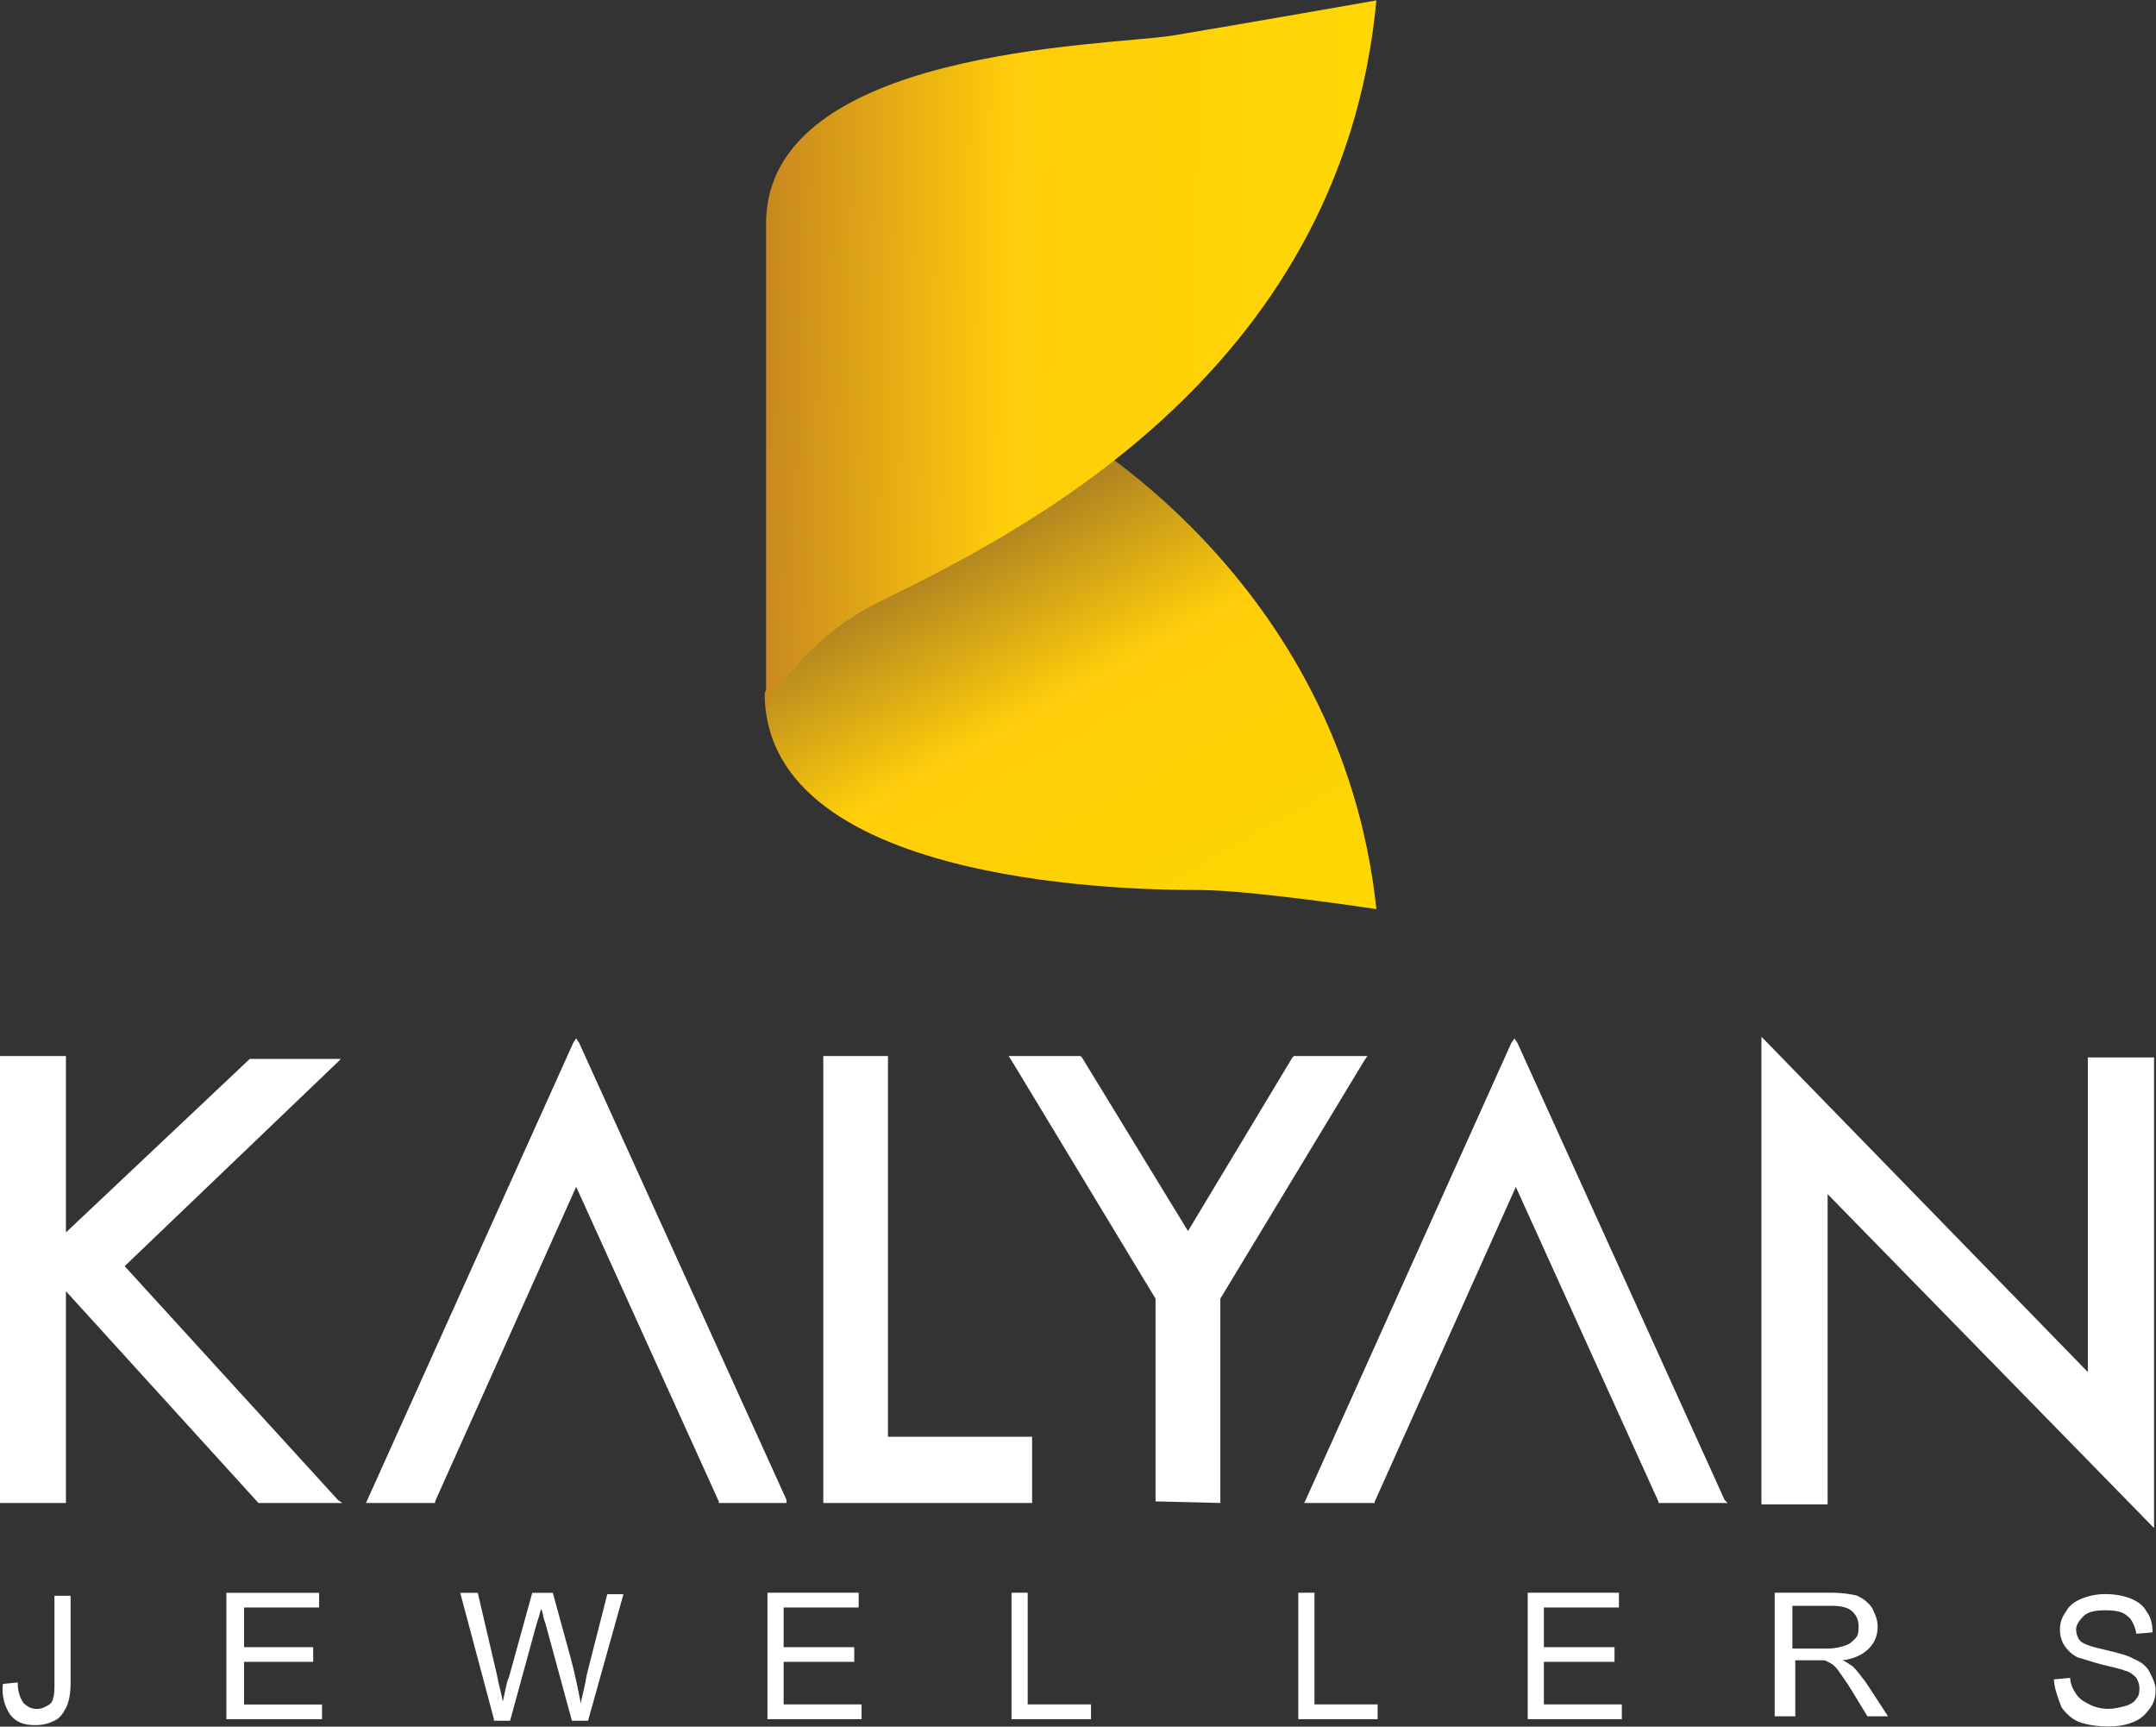
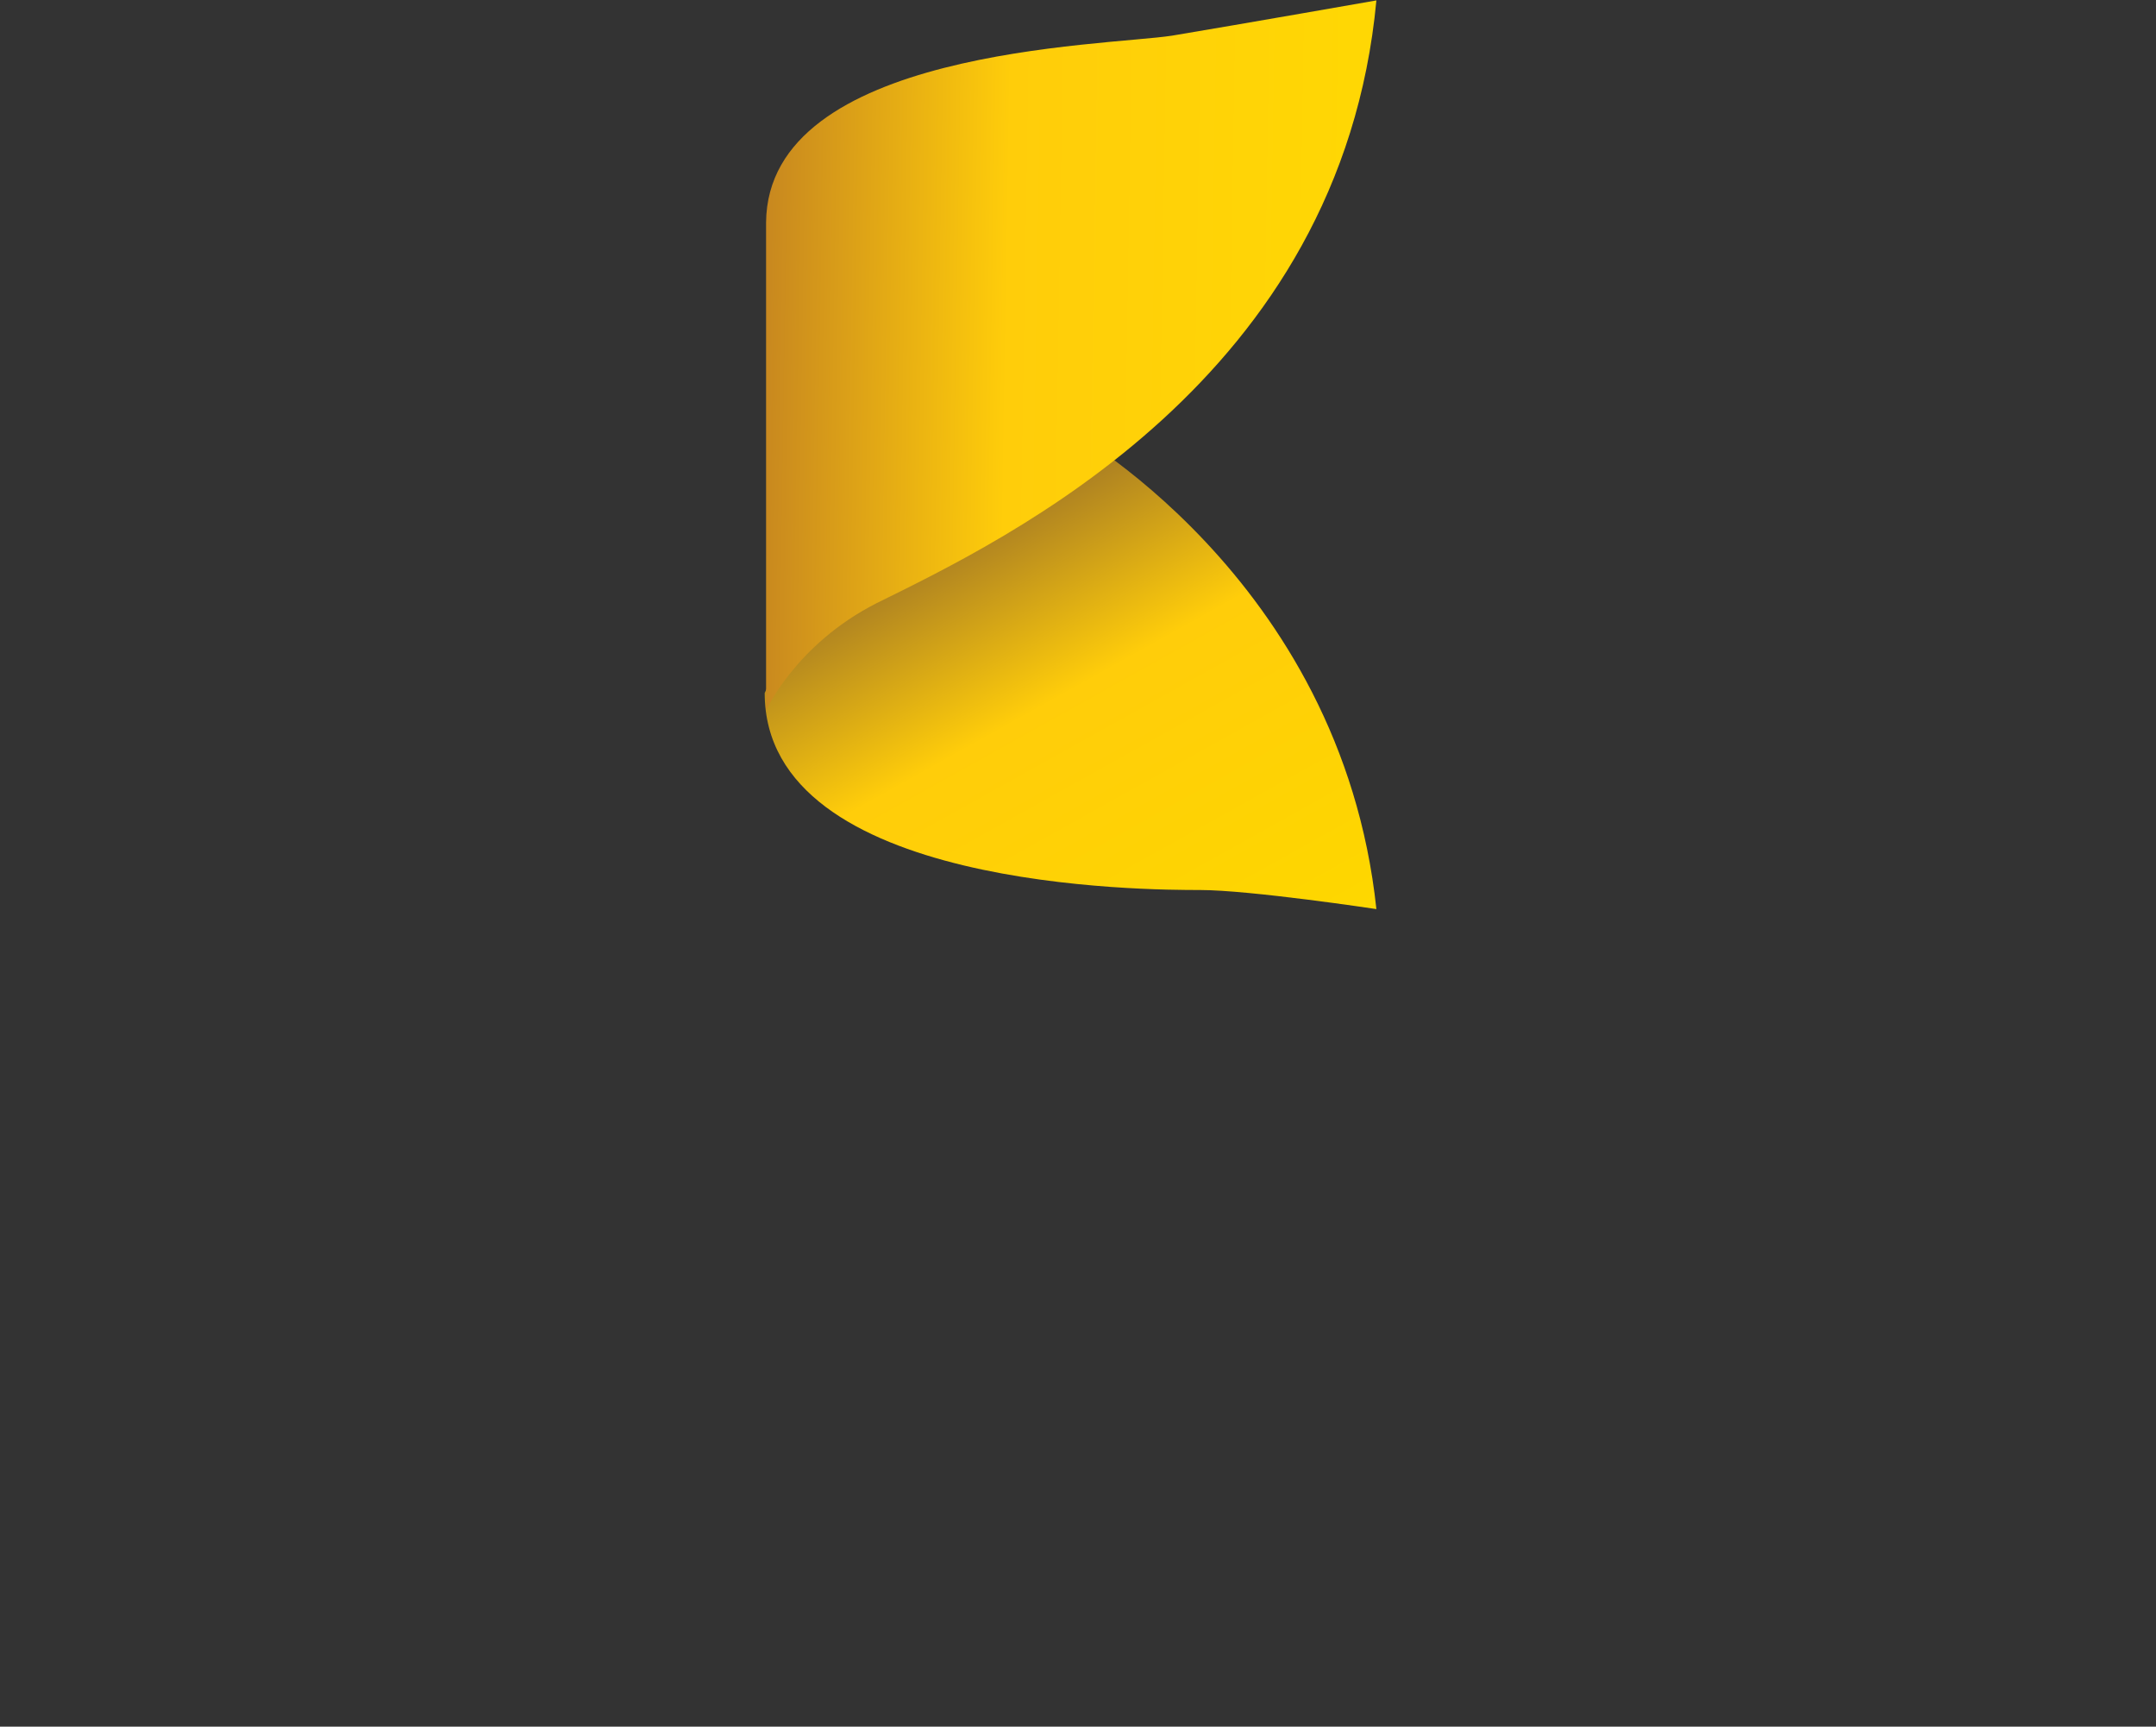
<svg xmlns="http://www.w3.org/2000/svg" version="1.2" viewBox="0 0 1560 1249" width="1560" height="1249">
  <rect x="0" y="0" width="1560" height="1249" fill="#333333" stroke="none" />
  <title>kalyan_logo-svg</title>
  <defs>
    <linearGradient id="g1" x2="1" gradientUnits="userSpaceOnUse" gradientTransform="matrix(-283.238,-510.973,423.608,-234.81,906.6,793.572)">
      <stop offset="0" stop-color="#ffde00" />
      <stop offset=".18" stop-color="#fed600" />
      <stop offset=".55" stop-color="#ffcd0a" />
      <stop offset=".84" stop-color="#956b29" />
      <stop offset="1" stop-color="#30130d" />
    </linearGradient>
    <linearGradient id="g2" x2="1" gradientUnits="userSpaceOnUse" gradientTransform="matrix(-670.074,-11.696,13.9,-796.338,1150.453,263.719)">
      <stop offset="0" stop-color="#ffde00" />
      <stop offset=".63" stop-color="#ffcd0a" />
      <stop offset="1" stop-color="#b16b28" />
    </linearGradient>
  </defs>
  <style>
		.s0 { fill: url(#g1) } 
		.s1 { fill: url(#g2) } 
		.s2 { fill: #ffffff } 
	</style>
  <g id="Layer">
-     <path id="Layer" class="s0" d="m610.7 375.8l-57.4 125.5c0 142.5 278.7 142.5 314.9 142.5 36.2 0 127.7 13.8 127.7 13.8-25.6-241.4-227.7-349.9-227.7-349.9z" />
+     <path id="Layer" class="s0" d="m610.7 375.8l-57.4 125.5c0 142.5 278.7 142.5 314.9 142.5 36.2 0 127.7 13.8 127.7 13.8-25.6-241.4-227.7-349.9-227.7-349.9" />
    <path id="Layer" class="s1" d="m554.3 160.9v353.1c0 0 21.3-47.8 79.8-77.6 94.7-46.8 336.2-161.7 361.8-436.1 0 0-96.9 17-147.9 25.5-49 7.5-292.6 9.6-293.7 135.1z" />
-     <path id="Layer" fill-rule="evenodd" class="s2" d="m2.1 1218.1l10.7-1.1c0 7.5 2.1 11.7 4.2 14.9 2.2 2.1 5.3 4.3 9.6 4.3 3.2 0 5.3-1.1 7.4-2.2 2.2-1 4.3-3.1 4.3-5.3 1.1-2.1 1.1-6.4 1.1-11.7v-62.7h11.7v62.7c0 7.5-1.1 13.9-3.2 18.1-2.2 4.3-4.3 7.5-8.5 9.6-4.3 2.1-8.5 3.2-13.9 3.2-8.5 0-13.8-2.2-18.1-7.5-4.2-6.4-6.3-13.8-5.3-22.3zm161.7 25.5v-91.4h67.1v10.6h-54.3v28.7h50v10.6h-50v30.9h56.4v10.6zm193.6 0l-24.4-91.4h12.7l13.9 59.5c1 6.4 3.2 12.8 4.2 19.2 2.2-9.6 3.2-16 4.3-17.1l17-61.6h14.9l12.8 46.7c3.2 11.7 5.3 22.4 7.4 33 1.1-5.3 3.2-12.7 4.3-20.2l14.9-58.5h11.7l-25.6 91.5h-11.7l-19.1-70.2c-2.1-5.3-2.1-9.6-3.2-10.6-1.1 4.2-2.1 7.4-3.2 10.6l-19.2 70.2h-11.7zm197.9 0v-91.5h66v10.7h-54.3v28.7h51.1v10.6h-51.1v30.8h56.4v10.7zm176.6 0v-91.5h11.7v80.8h45.8v10.7zm207.5 0v-91.5h11.7v80.8h45.7v10.7zm166 0v-91.5h66v10.7h-54.3v28.7h51.1v10.6h-51.1v30.8h56.4v10.7zm178.7-91.5h40.5c8.5 0 14.9 1.1 19.1 2.1 4.3 2.2 7.5 4.3 10.7 8.6 2.1 4.2 4.2 8.5 4.2 13.8q0 9.6-6.4 15.9c-4.2 4.3-10.6 7.5-19.1 8.5 3.2 1.1 5.3 3.2 7.4 4.3 3.2 3.2 6.4 7.4 9.6 11.7l16 24.5h-14.9l-11.7-19.2c-3.2-5.3-6.4-9.6-8.6-12.8q-3.1-4.7-6.3-6.3c-2.2-1.1-3.2-2.2-5.4-2.2q-1.6 0-6.3 0h-13.9v40.5h-14.9zm38.3 40.4c5.4 0 9.6-1.1 12.8-2.2 3.2-1 5.3-3.1 7.4-5.3 2.2-2.1 2.2-5.3 2.2-8.5 0-4.2-1.1-7.4-4.3-10.6-3.2-3.2-8.5-4.3-14.9-4.3h-28.7v30.9zm163.8 22.3l11.7-1.1c0 4.3 2.2 8.6 4.3 11.7 2.1 3.2 5.3 5.4 9.6 7.5 4.2 2.1 8.5 3.2 13.8 3.2 4.3 0 8.5-1.1 12.8-2.2 3.2-1 6.4-3.1 7.4-5.3 2.2-2.1 2.2-5.3 2.2-7.4 0-3.2-1.1-5.3-2.2-7.5-2.1-2.1-4.2-4.2-8.5-5.3-2.1-1-7.4-2.1-15.9-4.2-8.6-2.2-13.9-4.3-18.1-5.3-4.3-2.2-7.5-5.4-9.6-8.6-2.1-3.1-3.2-7.4-3.2-11.7 0-4.2 1.1-8.5 4.3-12.7 2.1-4.3 6.3-7.5 11.7-9.6 5.3-2.1 10.6-3.2 17-3.2 6.4 0 12.8 1.1 18.1 3.2 5.3 2.1 9.5 5.3 11.7 9.6 3.2 4.2 4.2 9.6 4.2 14.9l-11.7 1c-1-5.3-3.2-10.6-6.4-12.7-3.1-3.2-8.5-4.3-15.9-4.3-7.5 0-12.8 1.1-16 4.3-3.2 3.2-5.3 6.4-5.3 9.5 0 3.2 1.1 6.4 3.2 8.6 2.1 2.1 8.5 4.2 18.1 6.3 9.6 2.2 17 4.3 20.2 6.4 5.3 2.1 9.6 5.3 11.7 9.6 2.1 4.2 4.3 8.5 4.3 12.8 0 5.3-1.1 9.5-4.3 13.8-3.2 4.2-6.4 7.4-11.7 9.5-5.3 2.2-10.6 3.2-18.1 3.2-8.5 0-14.9-1-21.3-3.2-5.3-2.1-9.5-6.3-12.7-10.6-3.2-8.5-5.4-14.9-5.4-20.2zm72.4-109.5l-3.2-3.2-233-238.3v224.4h-47.9v-338.2l3.2 3.2 233 239.3v-227.6h47.9zm-308.6-18.1h-50v-1l-103.2-227.6-102.1 227.6v1h-51.1l1.1-2.1 148.9-330.8 2.2-3.1 2.1 3.1 150 330.8zm-411.7-1.1h-2.2v-146.7l-104.2-172.3-2.1-3.2h52.1l1 1.1 76.7 125.5 75.5-125.5 1.1-1.1h53.2l-2.2 3.2-104.2 172.3v147.8zm-242.6 1.1v-323.3h46.8v275.4h104.3v47.9zm-75.6 0v-1.1l-103.2-227.6-102.1 227.6v1.1h-50l1-2.2 149-330.7 2.1-3.2 2.1 3.2 150.1 330.7v2.2zm-272.4 0h-60.7l-1-1.1-138.3-152.1v153.2h-47.9v-323.3h47.9v127.6l133-125.5h65.9l-3.2 3.2-153.2 146.7 154.3 169.1z" />
  </g>
</svg>